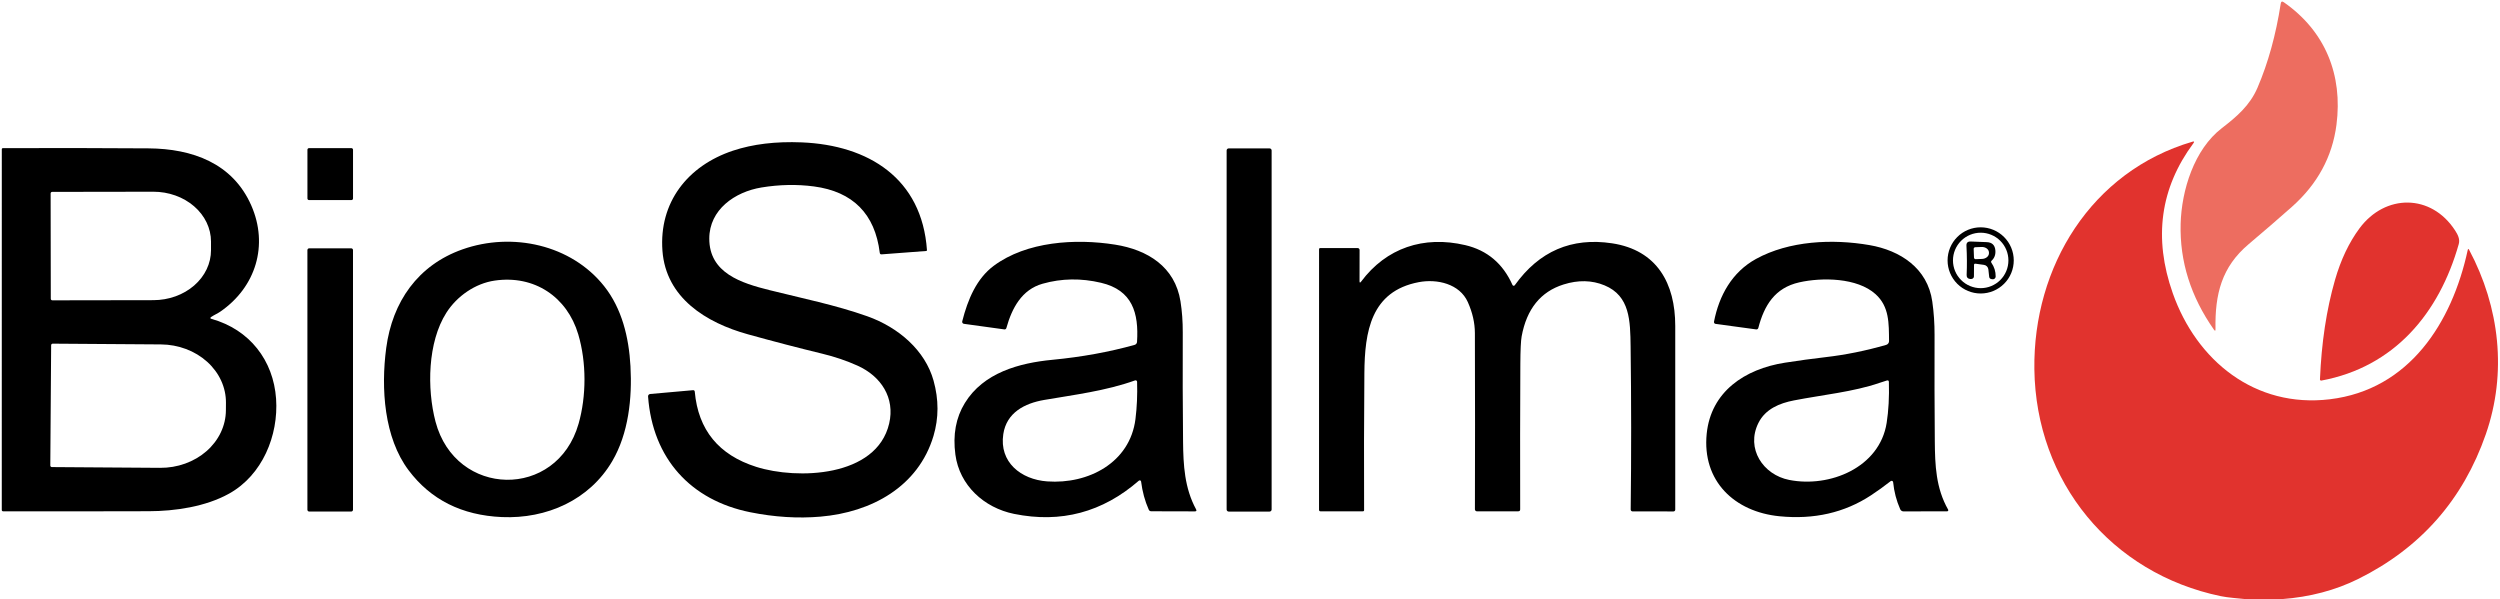
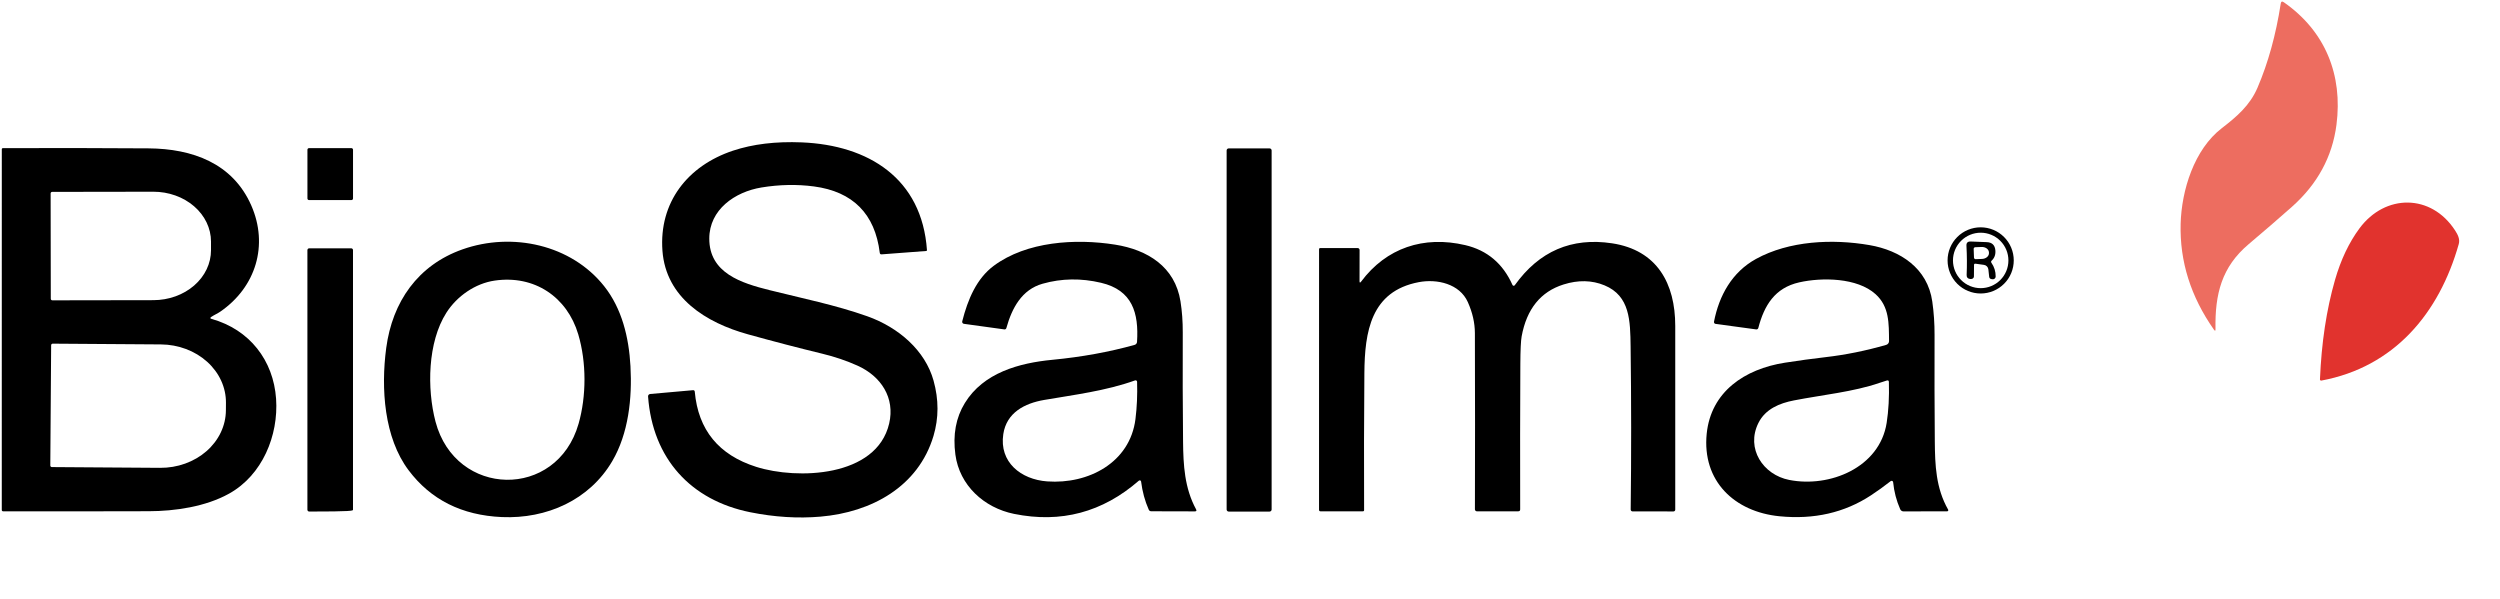
<svg xmlns="http://www.w3.org/2000/svg" width="918" height="220" viewBox="0 0 918 220" fill="none">
  <path d="M838.61 0.82C853.88 11.46 860.31 27.53 857.95 45.82C856.43 57.566 850.966 67.617 841.56 75.97C836.526 80.43 831.25 84.987 825.73 89.64C815.78 98.03 813.3 107.99 813.53 120.87C813.543 121.557 813.353 121.62 812.96 121.06C804.44 108.927 800.363 95.973 800.73 82.2C801.06 69.84 805.71 54.87 815.83 47.08C821.36 42.82 826.16 38.72 828.95 32.22C832.876 23.067 835.723 12.76 837.49 1.3C837.61 0.547 837.983 0.387 838.61 0.82Z" fill="#ED6D60" />
-   <path d="M837.83 220H824.6C821.56 219.65 818.33 219.5 815.47 218.91C775.24 210.55 747.56 176.97 747.02 135.59C746.52 97.94 767.88 62.94 805.07 52.03C805.724 51.837 805.847 52.013 805.44 52.56C793.227 69.04 790.694 87.41 797.84 107.67C806.58 132.45 828.05 149.92 855.53 146.61C884.65 143.11 900.38 118.54 906.15 91.8C906.257 91.313 906.427 91.29 906.66 91.73C917.94 112.89 920.6 136.97 912.8 159.43C904.434 183.503 888.837 201.213 866.01 212.56C857.57 216.753 848.177 219.233 837.83 220Z" fill="#E1332E" />
  <path d="M254.44 143.28C254.854 143.247 255.08 143.433 255.12 143.84C256.387 157.867 263.907 167.063 277.68 171.43C292.64 176.18 321.86 175.34 326.5 155.53C328.71 146.11 323.57 138.16 314.82 134.24C310.82 132.447 306.554 131 302.02 129.9C293.127 127.74 283.987 125.357 274.6 122.75C259.28 118.5 244.53 109.38 243.25 92.09C241.94 74.33 252.47 60.89 269.14 55.33C276.44 52.903 284.857 51.887 294.39 52.28C318.93 53.29 338.56 65.51 340.38 91.86C340.383 91.935 340.358 92.009 340.309 92.065C340.261 92.121 340.193 92.155 340.12 92.16L323.74 93.4C323.334 93.433 323.104 93.243 323.05 92.83C321.3 78.54 313.17 70.35 298.88 68.46C292.634 67.633 286.214 67.76 279.62 68.84C269.78 70.46 260.47 77.01 260.45 87.58C260.42 100.3 272.27 103.96 282.54 106.53C294.22 109.46 306.87 112.01 318.49 116.14C329.97 120.23 339.72 128.68 342.8 139.76C344.74 146.727 344.734 153.497 342.78 160.07C337.21 178.72 320.01 188.11 301.27 189.71C292.984 190.423 284.384 189.883 275.47 188.09C253.71 183.71 239.64 168.46 237.97 145.58C237.954 145.36 238.024 145.143 238.166 144.975C238.308 144.806 238.511 144.7 238.73 144.68L254.44 143.28Z" fill="black" />
  <path d="M77.7 117.11C91.66 121.02 100.4 132.33 101.38 146.44C102.31 159.92 96.34 174.45 84.14 181.25C75.48 186.07 64.28 187.7 54.61 187.72C36.277 187.773 18.47 187.787 1.19 187.76C0.83 187.753 0.65 187.573 0.65 187.22L0.66 54.79C0.66 54.688 0.7 54.59 0.771 54.518C0.842 54.445 0.939 54.403 1.04 54.4C18.787 54.327 36.63 54.353 54.57 54.48C70.52 54.6 85.43 59.85 92.28 75.47C98.63 89.96 94.02 105.39 80.9 114.43C79.83 115.17 78.66 115.63 77.58 116.37C77.087 116.703 77.127 116.95 77.7 117.11ZM18.59 71.02L18.65 109.72C18.65 109.868 18.709 110.011 18.814 110.116C18.919 110.221 19.062 110.28 19.21 110.28L56.35 110.22C59.13 110.215 61.881 109.737 64.447 108.811C67.013 107.886 69.344 106.532 71.306 104.828C73.268 103.123 74.823 101.1 75.883 98.875C76.942 96.65 77.485 94.266 77.48 91.86V88.68C77.471 83.822 75.233 79.167 71.26 75.739C67.286 72.311 61.901 70.391 56.29 70.4L19.15 70.46C19.002 70.46 18.859 70.519 18.754 70.624C18.649 70.729 18.59 70.871 18.59 71.02ZM18.78 126.76L18.47 170.93C18.469 171.005 18.483 171.079 18.51 171.149C18.537 171.219 18.578 171.282 18.63 171.336C18.682 171.39 18.744 171.433 18.813 171.463C18.882 171.493 18.956 171.509 19.03 171.51L58.78 171.79C61.936 171.812 65.064 171.284 67.986 170.235C70.909 169.186 73.568 167.637 75.813 165.677C78.057 163.716 79.843 161.383 81.068 158.81C82.292 156.236 82.932 153.474 82.95 150.68L82.97 147.9C83.008 142.26 80.514 136.835 76.038 132.816C71.561 128.797 65.469 126.515 59.1 126.47L19.35 126.19C19.199 126.19 19.054 126.25 18.947 126.357C18.84 126.464 18.78 126.609 18.78 126.76Z" fill="black" />
  <path d="M129.04 54.39H113.48C113.154 54.39 112.89 54.654 112.89 54.98V72.88C112.89 73.206 113.154 73.47 113.48 73.47H129.04C129.365 73.47 129.63 73.206 129.63 72.88V54.98C129.63 54.654 129.365 54.39 129.04 54.39Z" fill="black" />
  <path d="M466.18 54.49H451.18C450.76 54.49 450.42 54.83 450.42 55.25V187.09C450.42 187.51 450.76 187.85 451.18 187.85H466.18C466.6 187.85 466.94 187.51 466.94 187.09V55.25C466.94 54.83 466.6 54.49 466.18 54.49Z" fill="black" />
  <path d="M851.89 139.3C852.443 125.853 854.28 113.7 857.4 102.84C859.533 95.413 862.53 89.09 866.39 83.87C875.83 71.11 892.75 71.08 901.52 84.64C902.48 86.12 903.37 87.8 902.86 89.61C895.67 115.07 879.17 134.77 852.4 139.75C852.335 139.762 852.269 139.76 852.205 139.742C852.142 139.725 852.083 139.694 852.034 139.65C851.985 139.607 851.946 139.553 851.921 139.492C851.896 139.431 851.885 139.366 851.89 139.3Z" fill="#E1332E" />
  <path d="M739.45 95.62C739.45 97.216 739.136 98.796 738.526 100.27C737.915 101.744 737.02 103.083 735.892 104.211C734.763 105.34 733.424 106.235 731.95 106.845C730.476 107.456 728.896 107.77 727.3 107.77C724.078 107.77 720.988 106.49 718.709 104.211C716.43 101.933 715.15 98.842 715.15 95.62C715.15 92.398 716.43 89.307 718.709 87.029C720.988 84.75 724.078 83.47 727.3 83.47C728.896 83.47 730.476 83.784 731.95 84.395C733.424 85.005 734.763 85.9 735.892 87.029C737.02 88.157 737.915 89.496 738.526 90.97C739.136 92.445 739.45 94.024 739.45 95.62ZM737.49 95.63C737.49 94.293 737.227 92.969 736.715 91.734C736.204 90.499 735.454 89.377 734.509 88.432C733.563 87.486 732.441 86.737 731.206 86.225C729.971 85.713 728.647 85.45 727.31 85.45C724.61 85.45 722.021 86.522 720.112 88.432C718.203 90.341 717.13 92.93 717.13 95.63C717.13 98.33 718.203 100.919 720.112 102.828C722.021 104.737 724.61 105.81 727.31 105.81C728.647 105.81 729.971 105.547 731.206 105.035C732.441 104.523 733.563 103.774 734.509 102.828C735.454 101.883 736.204 100.761 736.715 99.526C737.227 98.291 737.49 96.967 737.49 95.63Z" fill="black" />
  <path d="M150.04 172.68C141.03 160.7 139.84 142.68 141.82 127.78C144.08 110.8 153.46 97.35 169.82 91.57C188.09 85.12 209.74 89.82 221.85 105.09C228.38 113.33 230.92 123.86 231.51 134.46C232.17 146.29 230.77 159.2 224.81 169.35C216.43 183.61 200.74 190.58 184.31 189.87C169.597 189.23 158.173 183.5 150.04 172.68ZM159.92 154.83C167.28 182.78 204.49 183.55 212.46 155.58C215.33 145.51 215.4 133.12 212.34 122.79C208.25 109.01 196.21 100.92 181.68 103.03C174.51 104.06 167.78 108.75 163.91 114.83C157.01 125.64 156.75 142.77 159.92 154.83Z" fill="black" />
  <path d="M419.01 176.82C418.999 176.731 418.963 176.646 418.908 176.574C418.853 176.503 418.779 176.448 418.695 176.415C418.611 176.383 418.52 176.373 418.431 176.388C418.342 176.403 418.258 176.442 418.19 176.5C404.85 188.127 389.576 192.193 372.37 188.7C361.31 186.46 352.33 178.2 350.82 166.94C349.84 159.673 350.996 153.36 354.29 148C361.13 136.84 374.26 133.29 386.42 132.12C397.186 131.087 407.256 129.26 416.63 126.64C416.875 126.573 417.092 126.431 417.252 126.234C417.412 126.036 417.505 125.794 417.52 125.54C418.19 114.92 415.84 106.56 404.32 103.84C396.966 102.1 389.81 102.213 382.85 104.18C375.18 106.34 371.59 113.13 369.55 120.42C369.436 120.827 369.17 121.003 368.75 120.95L353.95 118.91C353.847 118.896 353.748 118.861 353.659 118.806C353.571 118.752 353.495 118.679 353.437 118.593C353.378 118.508 353.338 118.41 353.32 118.308C353.301 118.206 353.305 118.101 353.33 118C355.39 109.88 358.62 102.27 364.92 97.59C376.97 88.65 394.91 87.52 409.47 89.83C421.38 91.72 431.47 97.93 433.48 110.68C434.053 114.327 434.33 118.133 434.31 122.1C434.25 135.893 434.286 149.257 434.42 162.19C434.51 170.76 434.95 179.19 439.19 187.01C439.476 187.53 439.323 187.787 438.73 187.78L422.76 187.74C422.306 187.74 421.99 187.533 421.81 187.12C420.41 183.967 419.476 180.533 419.01 176.82ZM416.81 139.68C406.09 143.53 394.55 144.95 383.42 146.86C376.25 148.09 369.6 151.51 368.41 159.41C366.86 169.72 374.89 176.07 384.53 176.77C399.66 177.87 414.93 169.88 416.94 153.89C417.486 149.543 417.686 144.973 417.54 140.18C417.536 140.094 417.513 140.01 417.472 139.935C417.43 139.859 417.372 139.795 417.301 139.746C417.23 139.697 417.148 139.666 417.063 139.655C416.978 139.643 416.891 139.652 416.81 139.68Z" fill="black" />
  <path d="M499.81 103.4C509.03 91.05 522.76 86.43 538.04 90.01C546.093 91.897 551.876 96.777 555.39 104.65C555.423 104.728 555.477 104.795 555.545 104.846C555.614 104.896 555.694 104.927 555.778 104.937C555.863 104.946 555.948 104.932 556.026 104.898C556.103 104.863 556.17 104.809 556.22 104.74C565.173 92.233 577.08 87.1 591.94 89.34C608.52 91.85 615.15 104.13 615.15 119.66C615.143 140.08 615.143 162.58 615.15 187.16C615.15 187.33 615.082 187.492 614.962 187.613C614.842 187.733 614.679 187.8 614.51 187.8L599.48 187.79C599.388 187.79 599.298 187.772 599.213 187.737C599.129 187.702 599.052 187.651 598.988 187.587C598.924 187.523 598.873 187.447 598.839 187.363C598.805 187.28 598.788 187.19 598.79 187.1C599.03 166.967 599.02 147.017 598.76 127.25C598.63 117.82 598.56 108.66 589.18 104.78C584.546 102.867 579.53 102.76 574.13 104.46C565.73 107.1 560.603 113.45 558.75 123.51C558.456 125.103 558.296 128.517 558.27 133.75C558.183 150.677 558.163 168.44 558.21 187.04C558.21 187.513 557.973 187.75 557.5 187.75L542.33 187.76C542.133 187.76 541.945 187.682 541.806 187.543C541.668 187.404 541.59 187.216 541.59 187.02C541.656 166.893 541.653 145.323 541.58 122.31C541.566 118.557 540.703 114.767 538.99 110.94C535.98 104.19 527.68 102.33 520.96 103.61C503.36 106.96 501.12 121.83 501 137C500.86 153.613 500.826 170.38 500.9 187.3C500.9 187.6 500.75 187.75 500.45 187.75L484.93 187.76C484.543 187.76 484.35 187.567 484.35 187.18L484.36 91.49C484.36 91.386 484.401 91.287 484.474 91.214C484.547 91.141 484.646 91.1 484.75 91.1L498.54 91.09C498.725 91.09 498.903 91.164 499.035 91.295C499.166 91.426 499.24 91.604 499.24 91.79L499.22 103.21C499.213 103.87 499.41 103.933 499.81 103.4Z" fill="black" />
  <path d="M695.16 177.06C695.15 176.96 695.114 176.865 695.056 176.784C694.997 176.703 694.917 176.639 694.825 176.599C694.733 176.559 694.632 176.545 694.533 176.557C694.433 176.57 694.339 176.609 694.26 176.67C691.86 178.557 689.44 180.3 687 181.9C677.287 188.273 666.09 190.83 653.41 189.57C636.93 187.94 624.95 176.68 626.7 159.25C628.26 143.84 640.63 135.5 655.43 133.18C660.45 132.393 665.41 131.717 670.31 131.15C677.677 130.303 685.11 128.8 692.61 126.64C692.917 126.55 693.187 126.363 693.376 126.106C693.566 125.849 693.666 125.538 693.66 125.22C693.58 118.76 693.8 112.62 688.71 108.02C681.96 101.92 669.02 101.81 660.69 103.68C651.69 105.7 647.82 112.18 645.67 120.37C645.55 120.817 645.26 121.01 644.8 120.95L629.95 118.93C629.858 118.917 629.77 118.885 629.691 118.837C629.612 118.789 629.544 118.725 629.491 118.651C629.437 118.576 629.4 118.491 629.381 118.401C629.362 118.312 629.362 118.22 629.38 118.13C631.24 108.56 635.98 99.93 644.81 95.08C657 88.4 672.81 87.65 686.47 90C697.78 91.95 707.81 98.47 709.54 110.75C710.107 114.75 710.383 118.83 710.37 122.99C710.323 136.95 710.353 149.95 710.46 161.99C710.53 170.79 710.85 179.23 715.36 187.15C715.395 187.21 715.413 187.279 715.414 187.349C715.414 187.418 715.396 187.487 715.362 187.547C715.327 187.608 715.278 187.659 715.218 187.694C715.158 187.73 715.09 187.749 715.02 187.75L698.98 187.79C698.721 187.79 698.468 187.715 698.252 187.575C698.035 187.435 697.864 187.235 697.76 187C696.367 183.84 695.5 180.527 695.16 177.06ZM690.13 140.6C680.68 143.87 669.06 145.02 658.74 147.03C653.43 148.06 648.24 150.18 645.68 155.33C641.02 164.73 647.4 174.34 657 176.23C671.78 179.15 690.18 171.77 692.78 155.29C693.48 150.803 693.753 145.8 693.6 140.28C693.587 139.753 693.327 139.57 692.82 139.73C691.913 140.01 691.017 140.3 690.13 140.6Z" fill="black" />
  <path d="M724.86 97.31L724.83 101.47C724.83 101.687 724.757 101.897 724.625 102.066C724.492 102.235 724.307 102.353 724.1 102.4C723.853 102.46 723.617 102.473 723.39 102.44C722.523 102.327 722.11 101.83 722.15 100.95C722.303 97.457 722.28 93.893 722.08 90.26C722.013 89.167 722.53 88.64 723.63 88.68L729.51 88.91C731.477 88.983 732.54 90 732.7 91.96C732.827 93.493 732.373 94.74 731.34 95.7C731.08 95.947 731.053 96.217 731.26 96.51C732.3 97.997 732.817 99.67 732.81 101.53C732.81 101.677 732.779 101.822 732.718 101.955C732.657 102.089 732.568 102.207 732.456 102.303C732.345 102.399 732.215 102.47 732.074 102.511C731.933 102.552 731.785 102.562 731.64 102.54L731.28 102.49C730.76 102.417 730.473 102.117 730.42 101.59L730.13 98.94C730.087 98.518 729.904 98.123 729.61 97.818C729.316 97.513 728.928 97.317 728.51 97.26L725.41 96.83C725.043 96.783 724.86 96.943 724.86 97.31ZM724.73 91.4L724.85 94.6C724.854 94.679 724.873 94.756 724.907 94.828C724.941 94.899 724.988 94.963 725.047 95.016C725.105 95.069 725.174 95.11 725.248 95.136C725.322 95.163 725.401 95.174 725.48 95.17L727.8 95.08C728.145 95.067 728.485 95 728.8 94.884C729.115 94.768 729.399 94.605 729.636 94.403C729.873 94.201 730.058 93.966 730.18 93.71C730.303 93.454 730.36 93.182 730.35 92.91L730.34 92.65C730.316 92.104 730.019 91.591 729.513 91.224C729.008 90.857 728.334 90.665 727.64 90.69L725.31 90.78C725.231 90.783 725.154 90.801 725.082 90.833C725.01 90.866 724.945 90.912 724.891 90.97C724.838 91.028 724.796 91.095 724.768 91.169C724.74 91.243 724.727 91.321 724.73 91.4Z" fill="black" />
-   <path d="M128.96 91.18H113.54C113.175 91.18 112.88 91.475 112.88 91.84V187.18C112.88 187.544 113.175 187.84 113.54 187.84H128.96C129.324 187.84 129.62 187.544 129.62 187.18V91.84C129.62 91.475 129.324 91.18 128.96 91.18Z" fill="black" />
+   <path d="M128.96 91.18H113.54C113.175 91.18 112.88 91.475 112.88 91.84V187.18C112.88 187.544 113.175 187.84 113.54 187.84C129.324 187.84 129.62 187.544 129.62 187.18V91.84C129.62 91.475 129.324 91.18 128.96 91.18Z" fill="black" />
</svg>